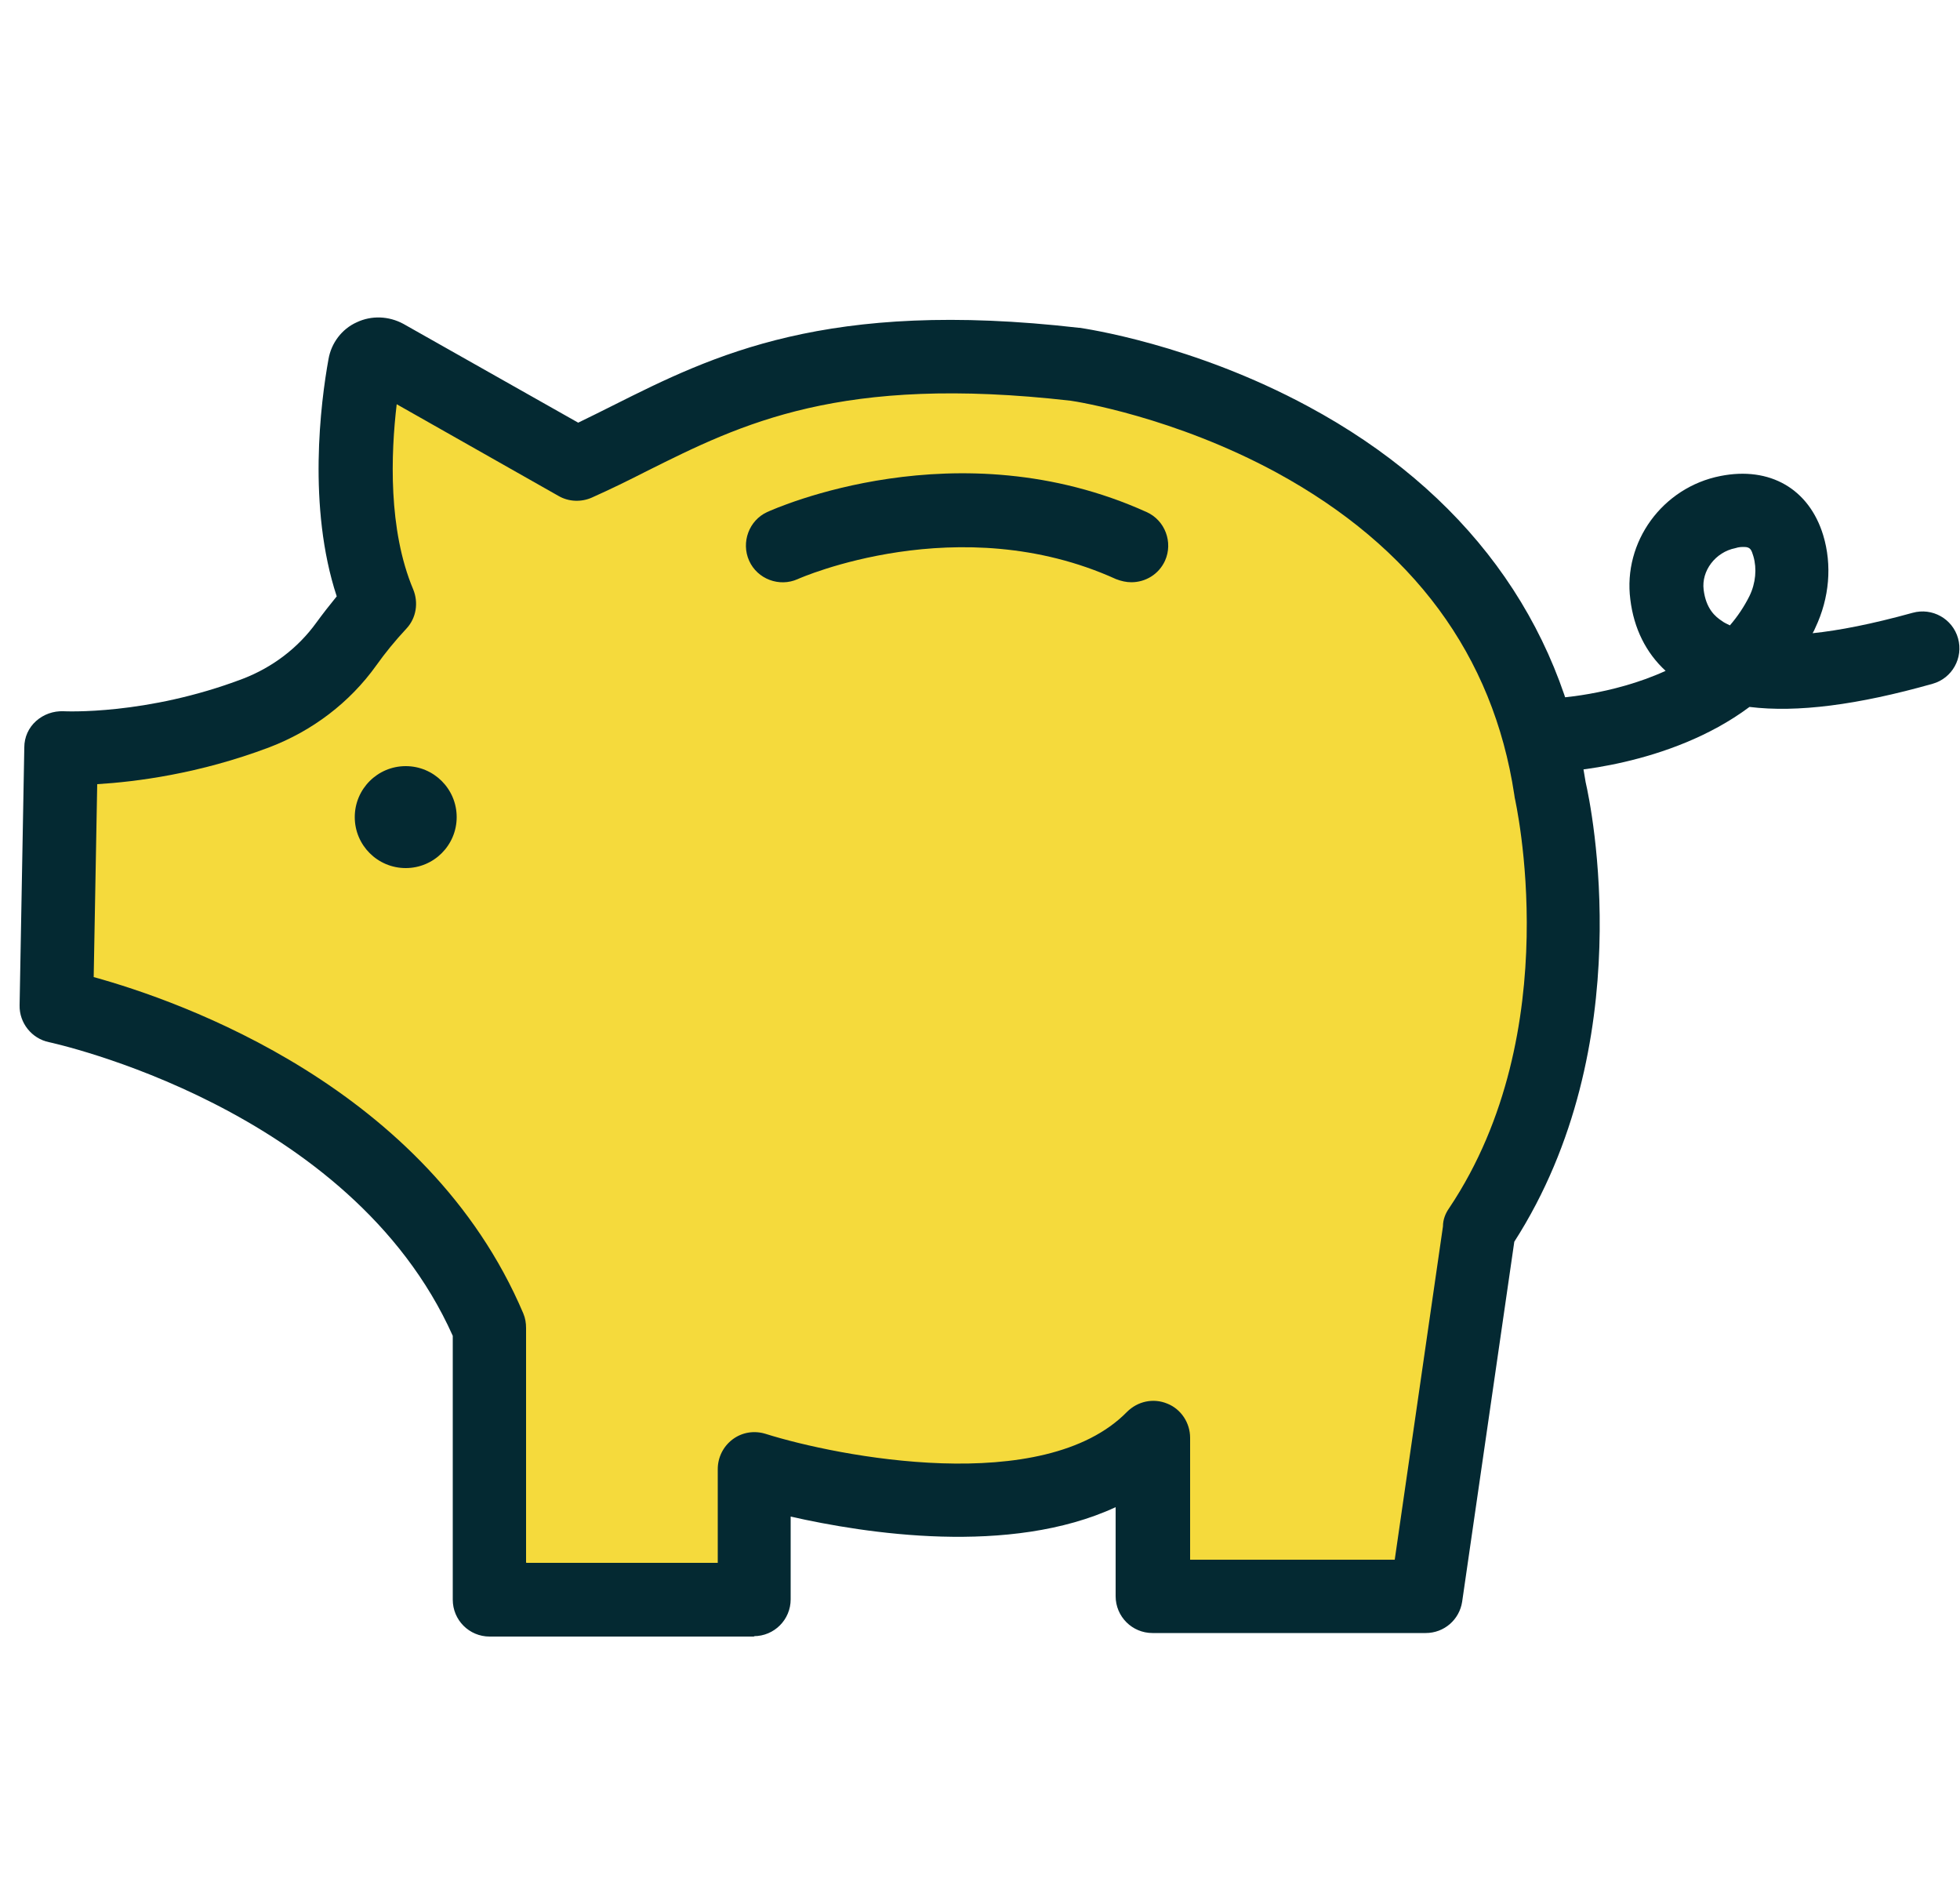
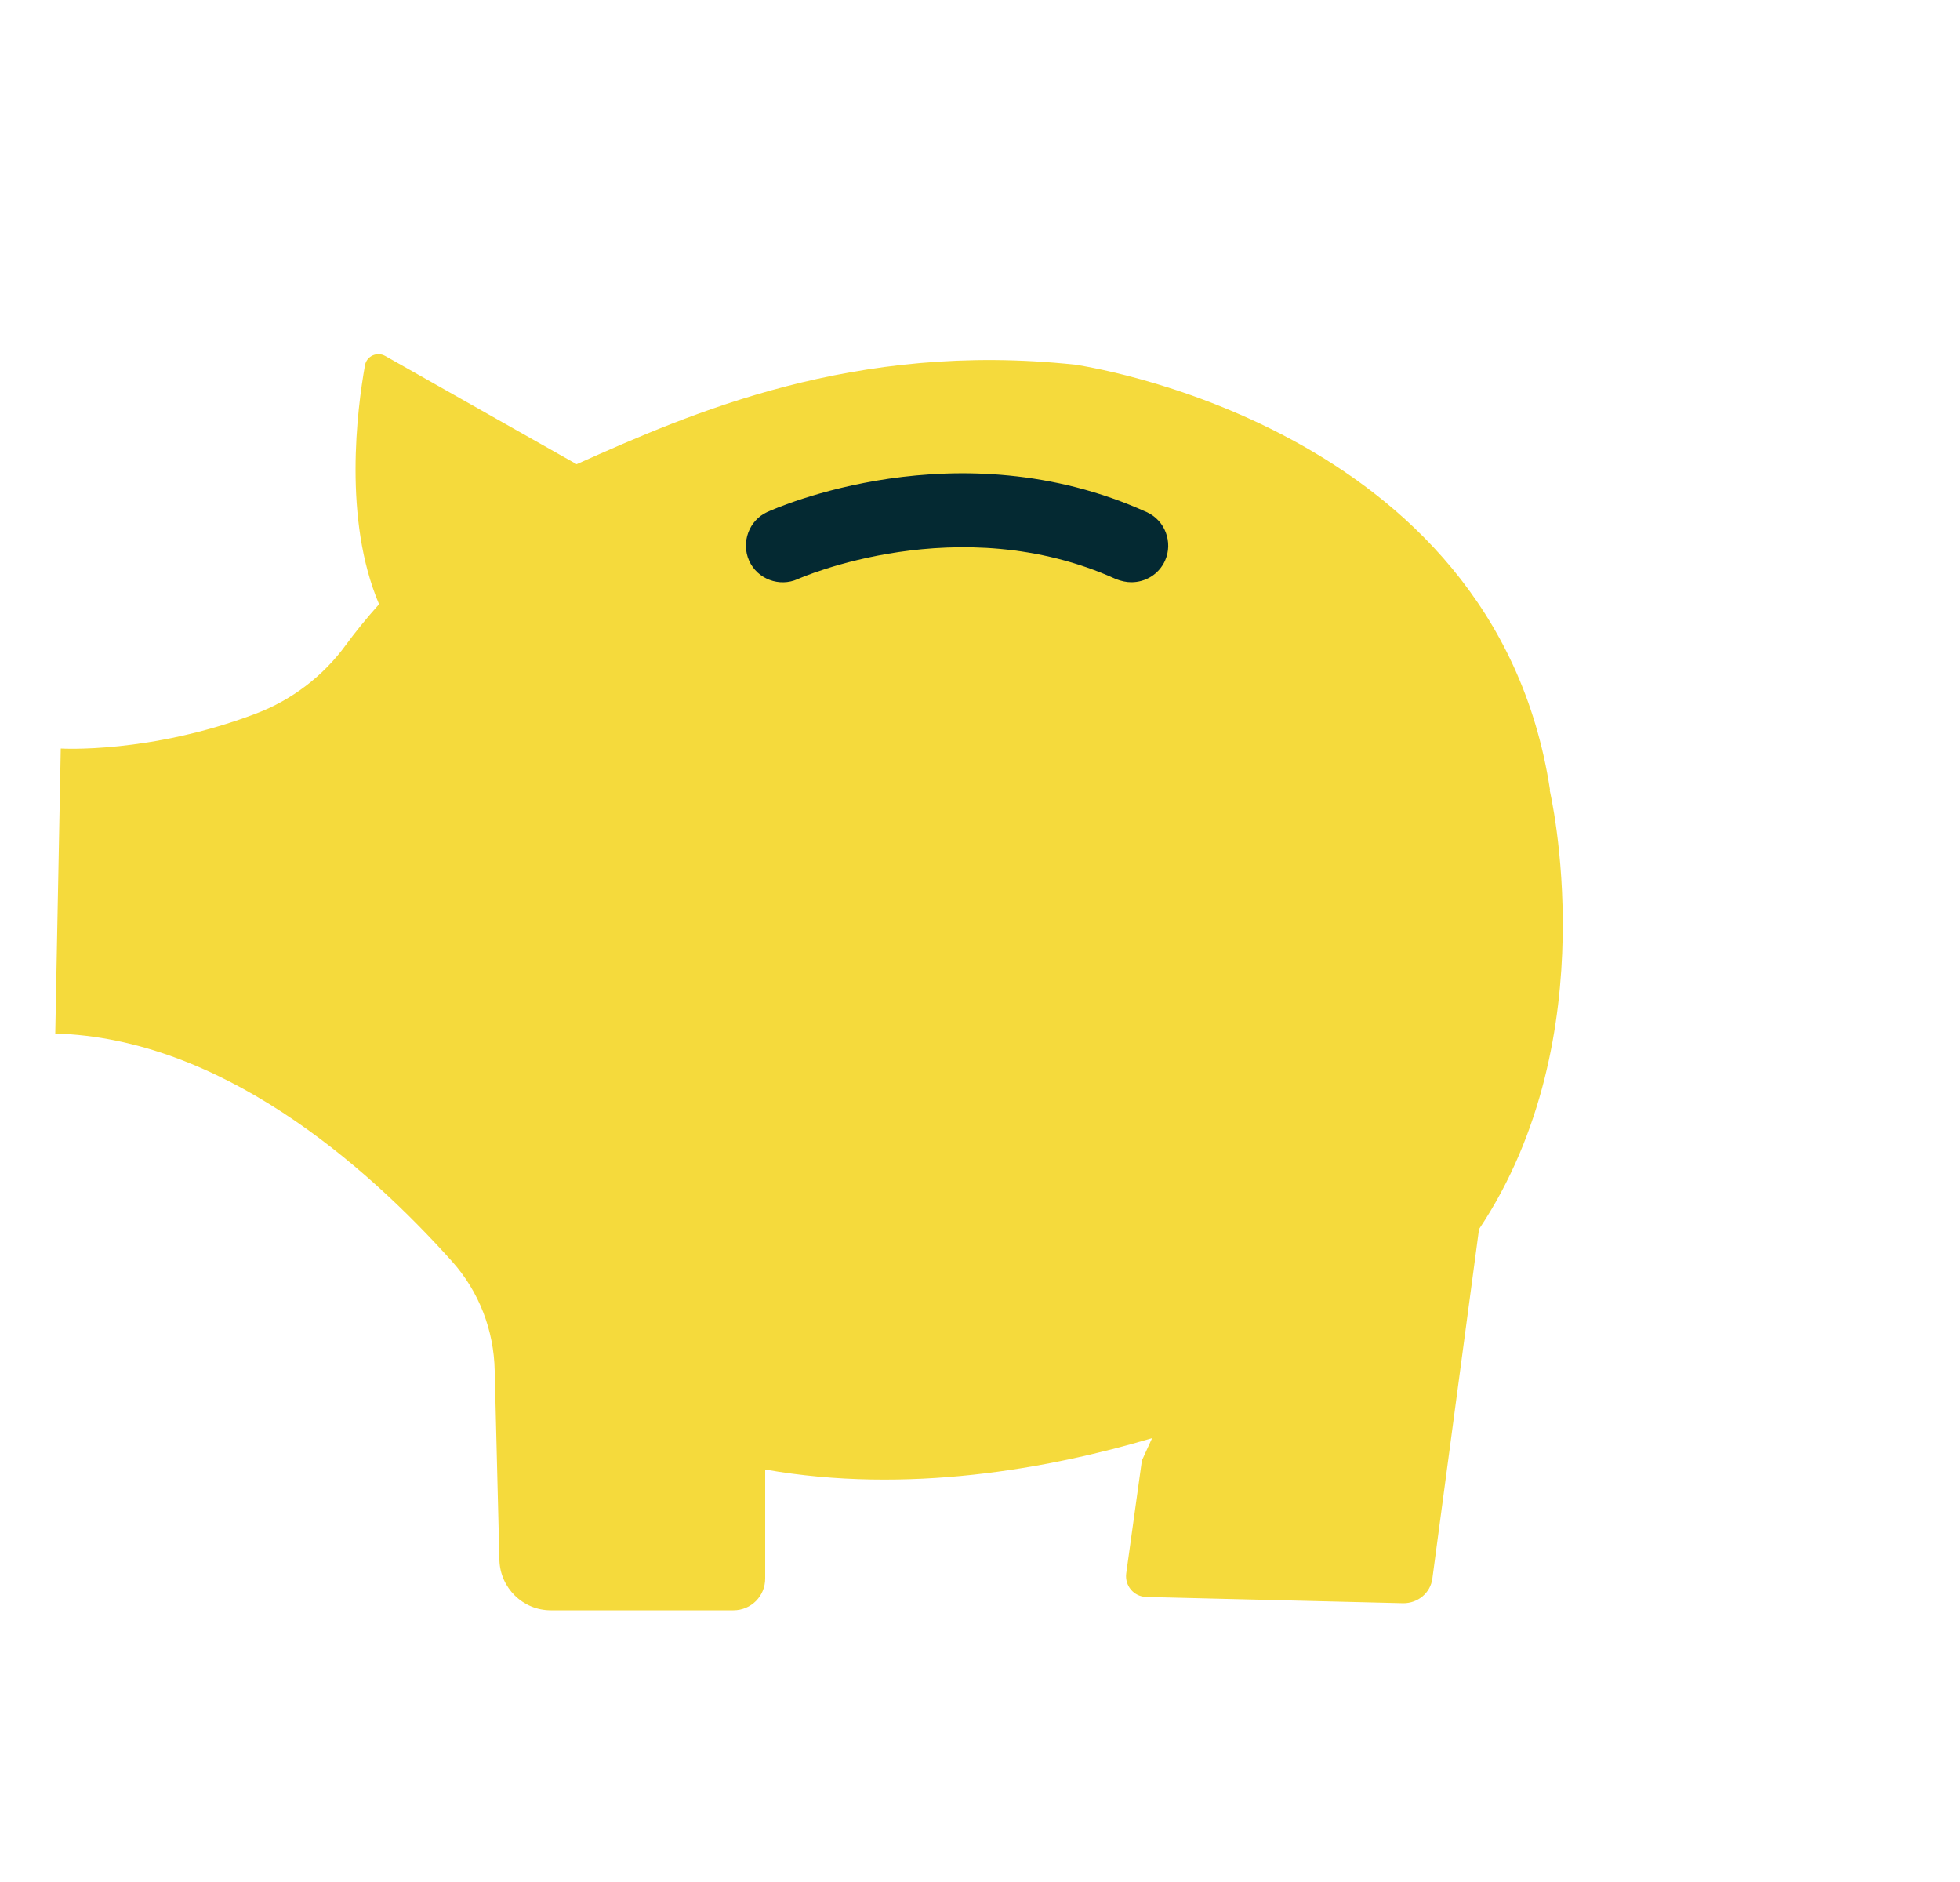
<svg xmlns="http://www.w3.org/2000/svg" id="_レイヤー_2" data-name="レイヤー 2" viewBox="0 0 50 48">
  <defs>
    <style>
      .cls-1 {
        fill: #f5da3c;
      }

      .cls-1, .cls-2, .cls-3 {
        stroke-width: 0px;
      }

      .cls-2 {
        fill: none;
      }

      .cls-3 {
        fill: #042932;
      }
    </style>
  </defs>
  <g id="_コンテンツ系" data-name="コンテンツ系">
    <g>
      <path class="cls-1" d="M39.54,20.14c-1.43-9.36-12.12-10.84-12.12-10.84-5.63-.6-9.78,1.23-12.71,2.54l-4.88-2.76c-.21-.12-.48,0-.52.24-.2,1.12-.56,3.93.36,6.09-.34.38-.62.73-.84,1.03-.58.8-1.38,1.41-2.3,1.76-2.71,1.03-4.98.89-4.98.89l-.14,7.27c4.2.12,7.87,3.3,10.12,5.81.69.77,1.07,1.76,1.09,2.79l.12,4.83c.02.71.6,1.28,1.31,1.28h4.66c.45,0,.81-.36.81-.81v-2.78c3.62.64,7.24-.02,9.87-.8l-.26.57-.4,2.88c-.04.31.19.59.51.6l6.56.16c.37,0,.69-.26.74-.63l1.19-8.91h0c3.29-4.93,1.8-11.21,1.8-11.21Z" />
-       <path class="cls-3" d="M19.25,41.74h-6.76c-.52,0-.94-.42-.94-.94v-6.73c-2.61-5.84-10.22-7.47-10.3-7.49-.44-.09-.76-.49-.75-.94l.12-6.58c0-.26.11-.5.3-.67.19-.17.44-.26.7-.25.02,0,2.11.11,4.58-.83.75-.29,1.4-.78,1.87-1.43.16-.22.34-.45.52-.67-.75-2.28-.41-4.95-.21-6.05.07-.41.34-.77.72-.94.38-.18.82-.16,1.19.04l4.46,2.52c.29-.14.59-.29.89-.44,2.55-1.28,5.45-2.72,11.88-1.98,0,0,.01,0,.02,0,.12.02,2.88.41,5.84,2.01,3.99,2.15,6.44,5.46,7.07,9.58.14.6,1.4,6.7-1.82,11.72l-1.33,9.18c-.07.46-.46.8-.93.8h-6.97c-.52,0-.94-.42-.94-.94v-2.27c-2.7,1.25-6.39.67-8.29.24v2.11c0,.52-.42.94-.94.94ZM13.43,39.86h4.88v-2.39c0-.3.14-.58.38-.76.24-.18.55-.23.84-.14,1.84.58,7.09,1.61,9.22-.56.27-.27.67-.36,1.03-.21.35.14.58.49.58.87v3.11h5.22l1.23-8.5c0-.17.06-.33.16-.47,3.03-4.53,1.68-10.41,1.67-10.47,0-.02-.01-.05-.01-.07-.54-3.56-2.58-6.32-6.07-8.22-2.6-1.41-5.09-1.81-5.25-1.83-5.87-.67-8.38.58-10.82,1.8-.45.23-.92.46-1.39.67-.27.12-.59.11-.85-.04l-4.13-2.34c-.15,1.26-.22,3.2.42,4.72.14.34.08.73-.17,1-.29.31-.55.63-.77.94-.68.95-1.63,1.67-2.73,2.09-1.8.68-3.41.88-4.39.94l-.09,4.92c2.21.61,8.51,2.81,10.96,8.58.05.12.07.24.07.37v5.98Z" />
-       <circle class="cls-3" cx="10.35" cy="20.84" r="1.3" />
-       <path class="cls-3" d="M39.65,19.68c-.5,0-.92-.4-.94-.9-.02-.52.38-.95.9-.97.04,0,1.5-.07,2.88-.7-.5-.46-.81-1.08-.9-1.82-.19-1.47.82-2.86,2.3-3.15,1.26-.25,2.26.33,2.62,1.51.23.76.16,1.6-.2,2.36-.02.05-.04.09-.07.14.67-.07,1.5-.23,2.55-.52.5-.14,1.02.15,1.16.65.14.5-.15,1.02-.65,1.16-1.91.54-3.46.74-4.67.59-2.05,1.53-4.81,1.66-4.96,1.66-.01,0-.02,0-.04,0ZM44.49,13.95c-.06,0-.13,0-.22.03-.51.1-.87.58-.81,1.06.06.49.3.69.47.8.05.04.12.07.2.11.19-.22.36-.47.5-.75.16-.33.19-.7.1-1.01-.05-.16-.07-.24-.24-.24Z" />
      <path class="cls-3" d="M28.86,14.85c-.13,0-.26-.03-.39-.08-4.01-1.82-8.08-.02-8.12,0-.47.21-1.03,0-1.24-.47s0-1.03.46-1.24c.2-.09,4.86-2.18,9.68,0,.47.21.68.77.47,1.24-.16.35-.5.55-.86.55Z" />
    </g>
-     <rect class="cls-2" width="50" height="48" />
  </g>
</svg>